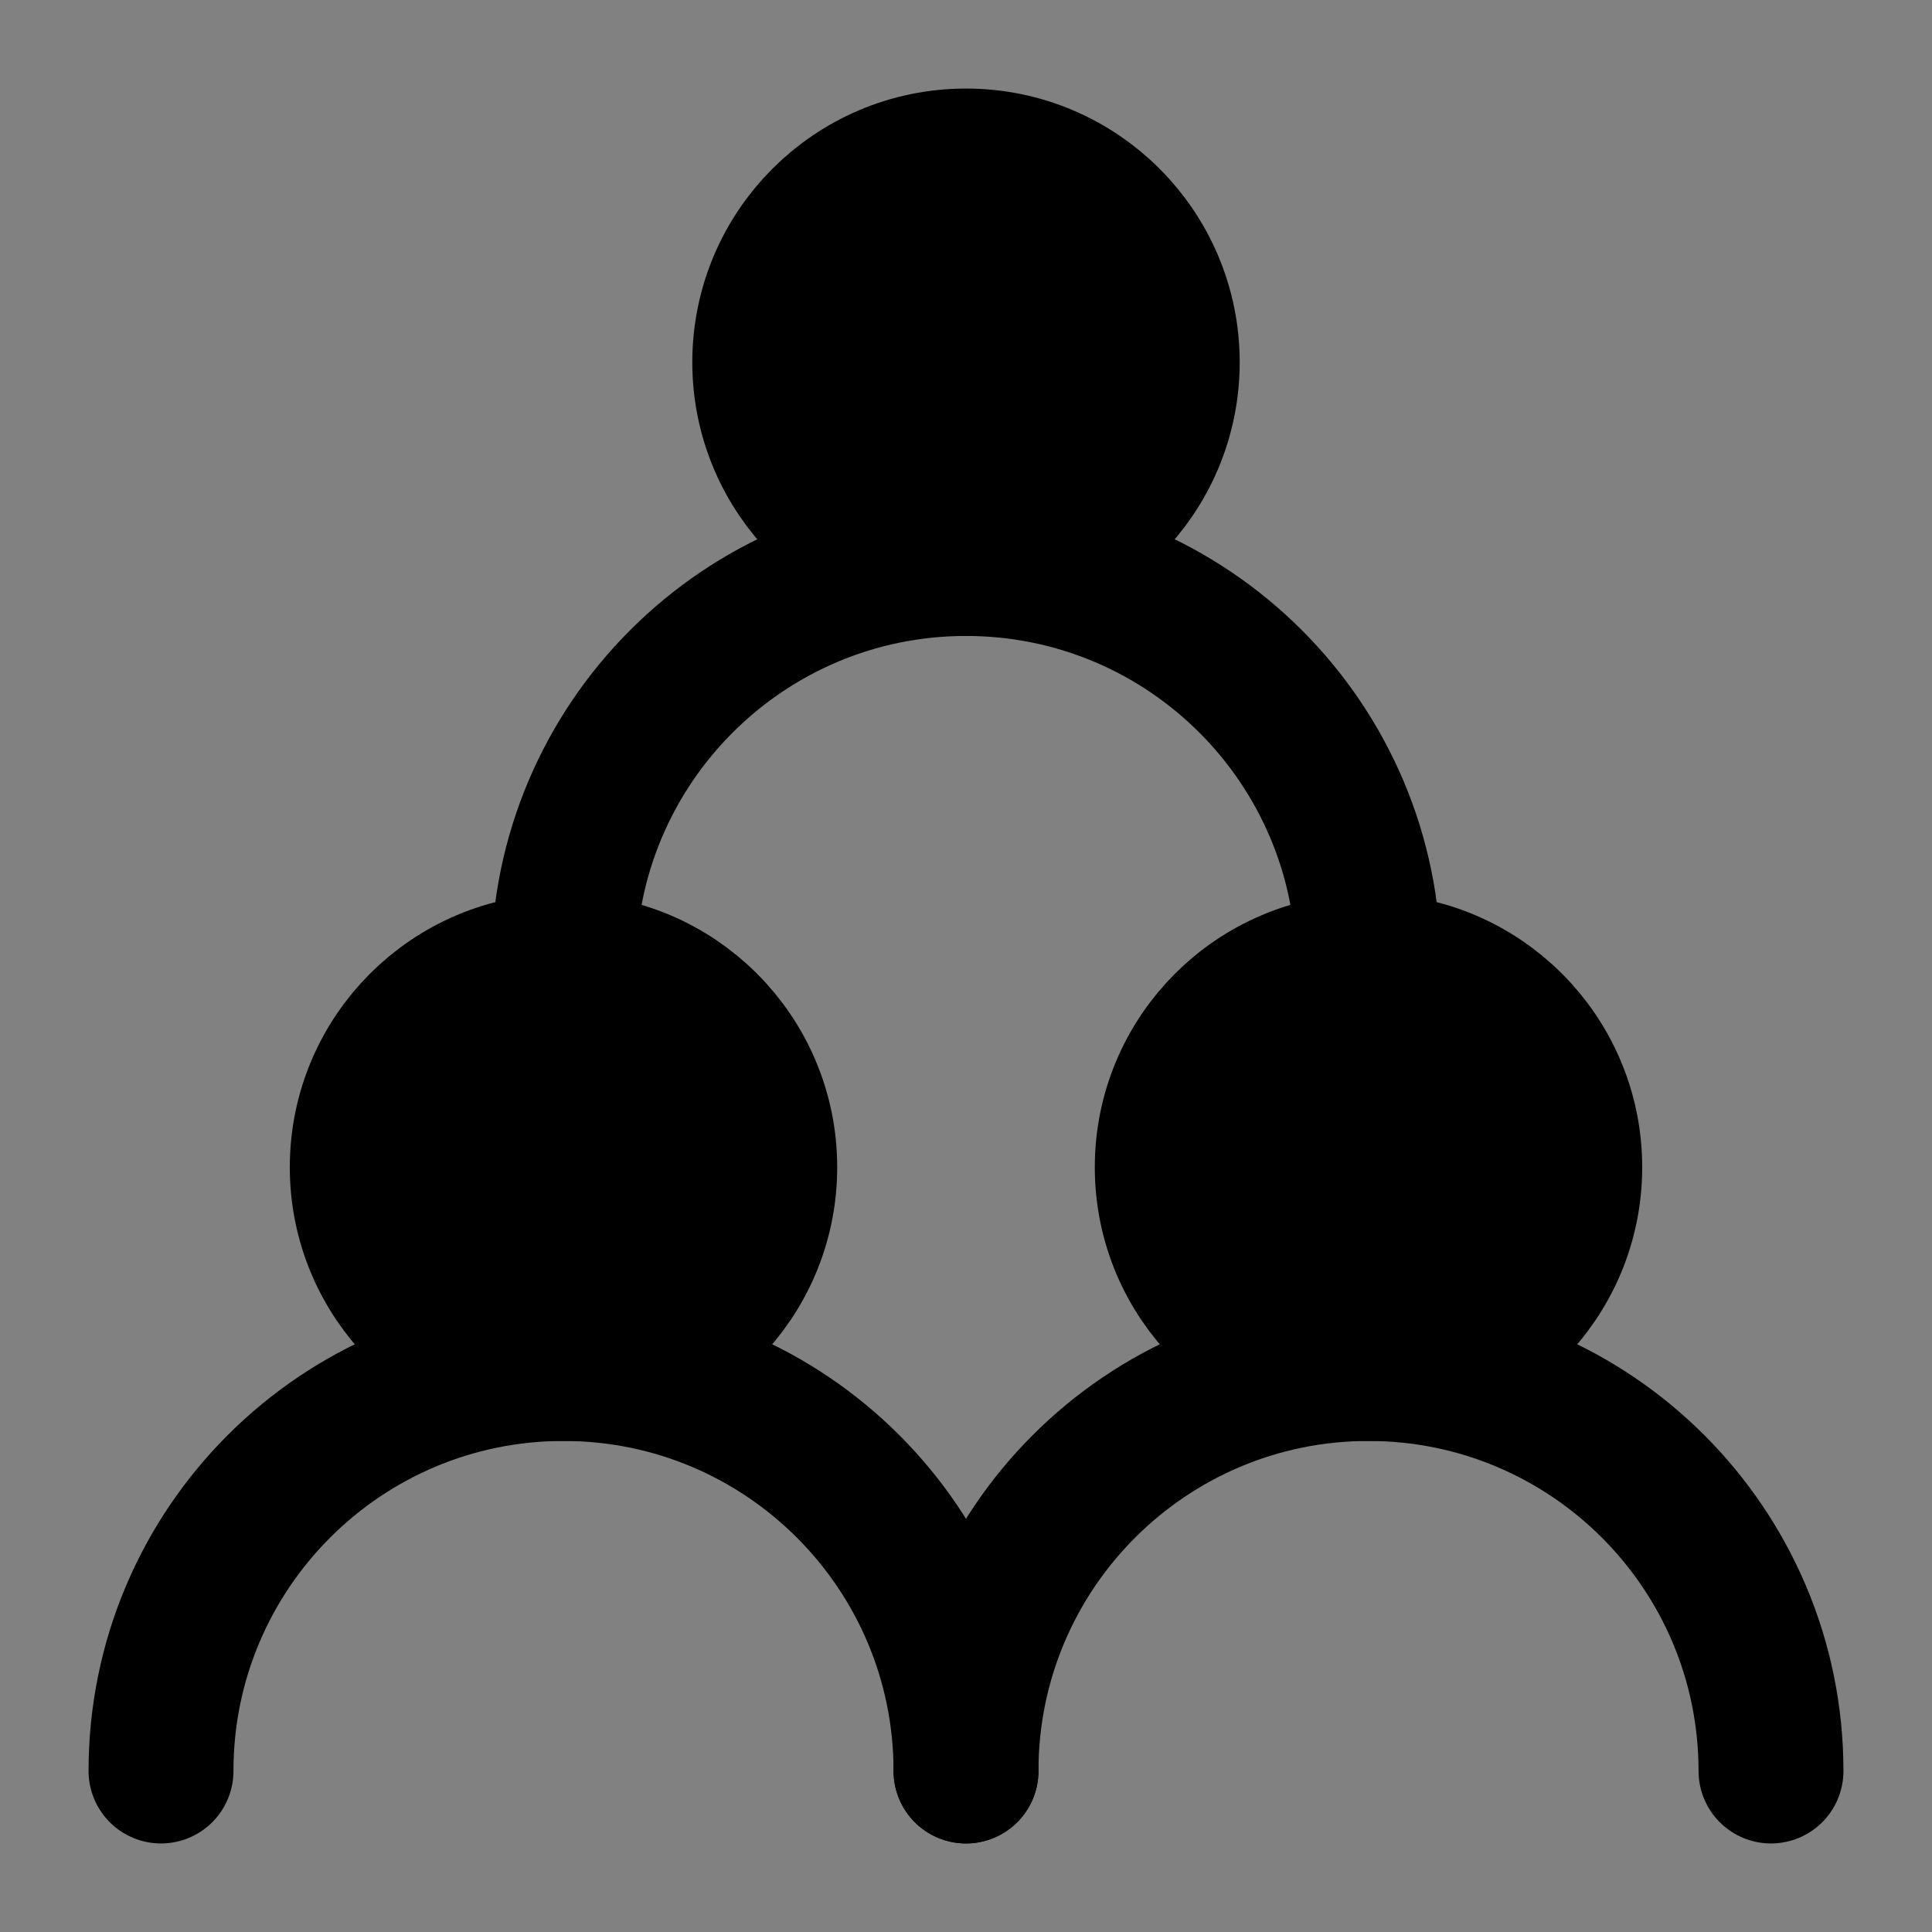
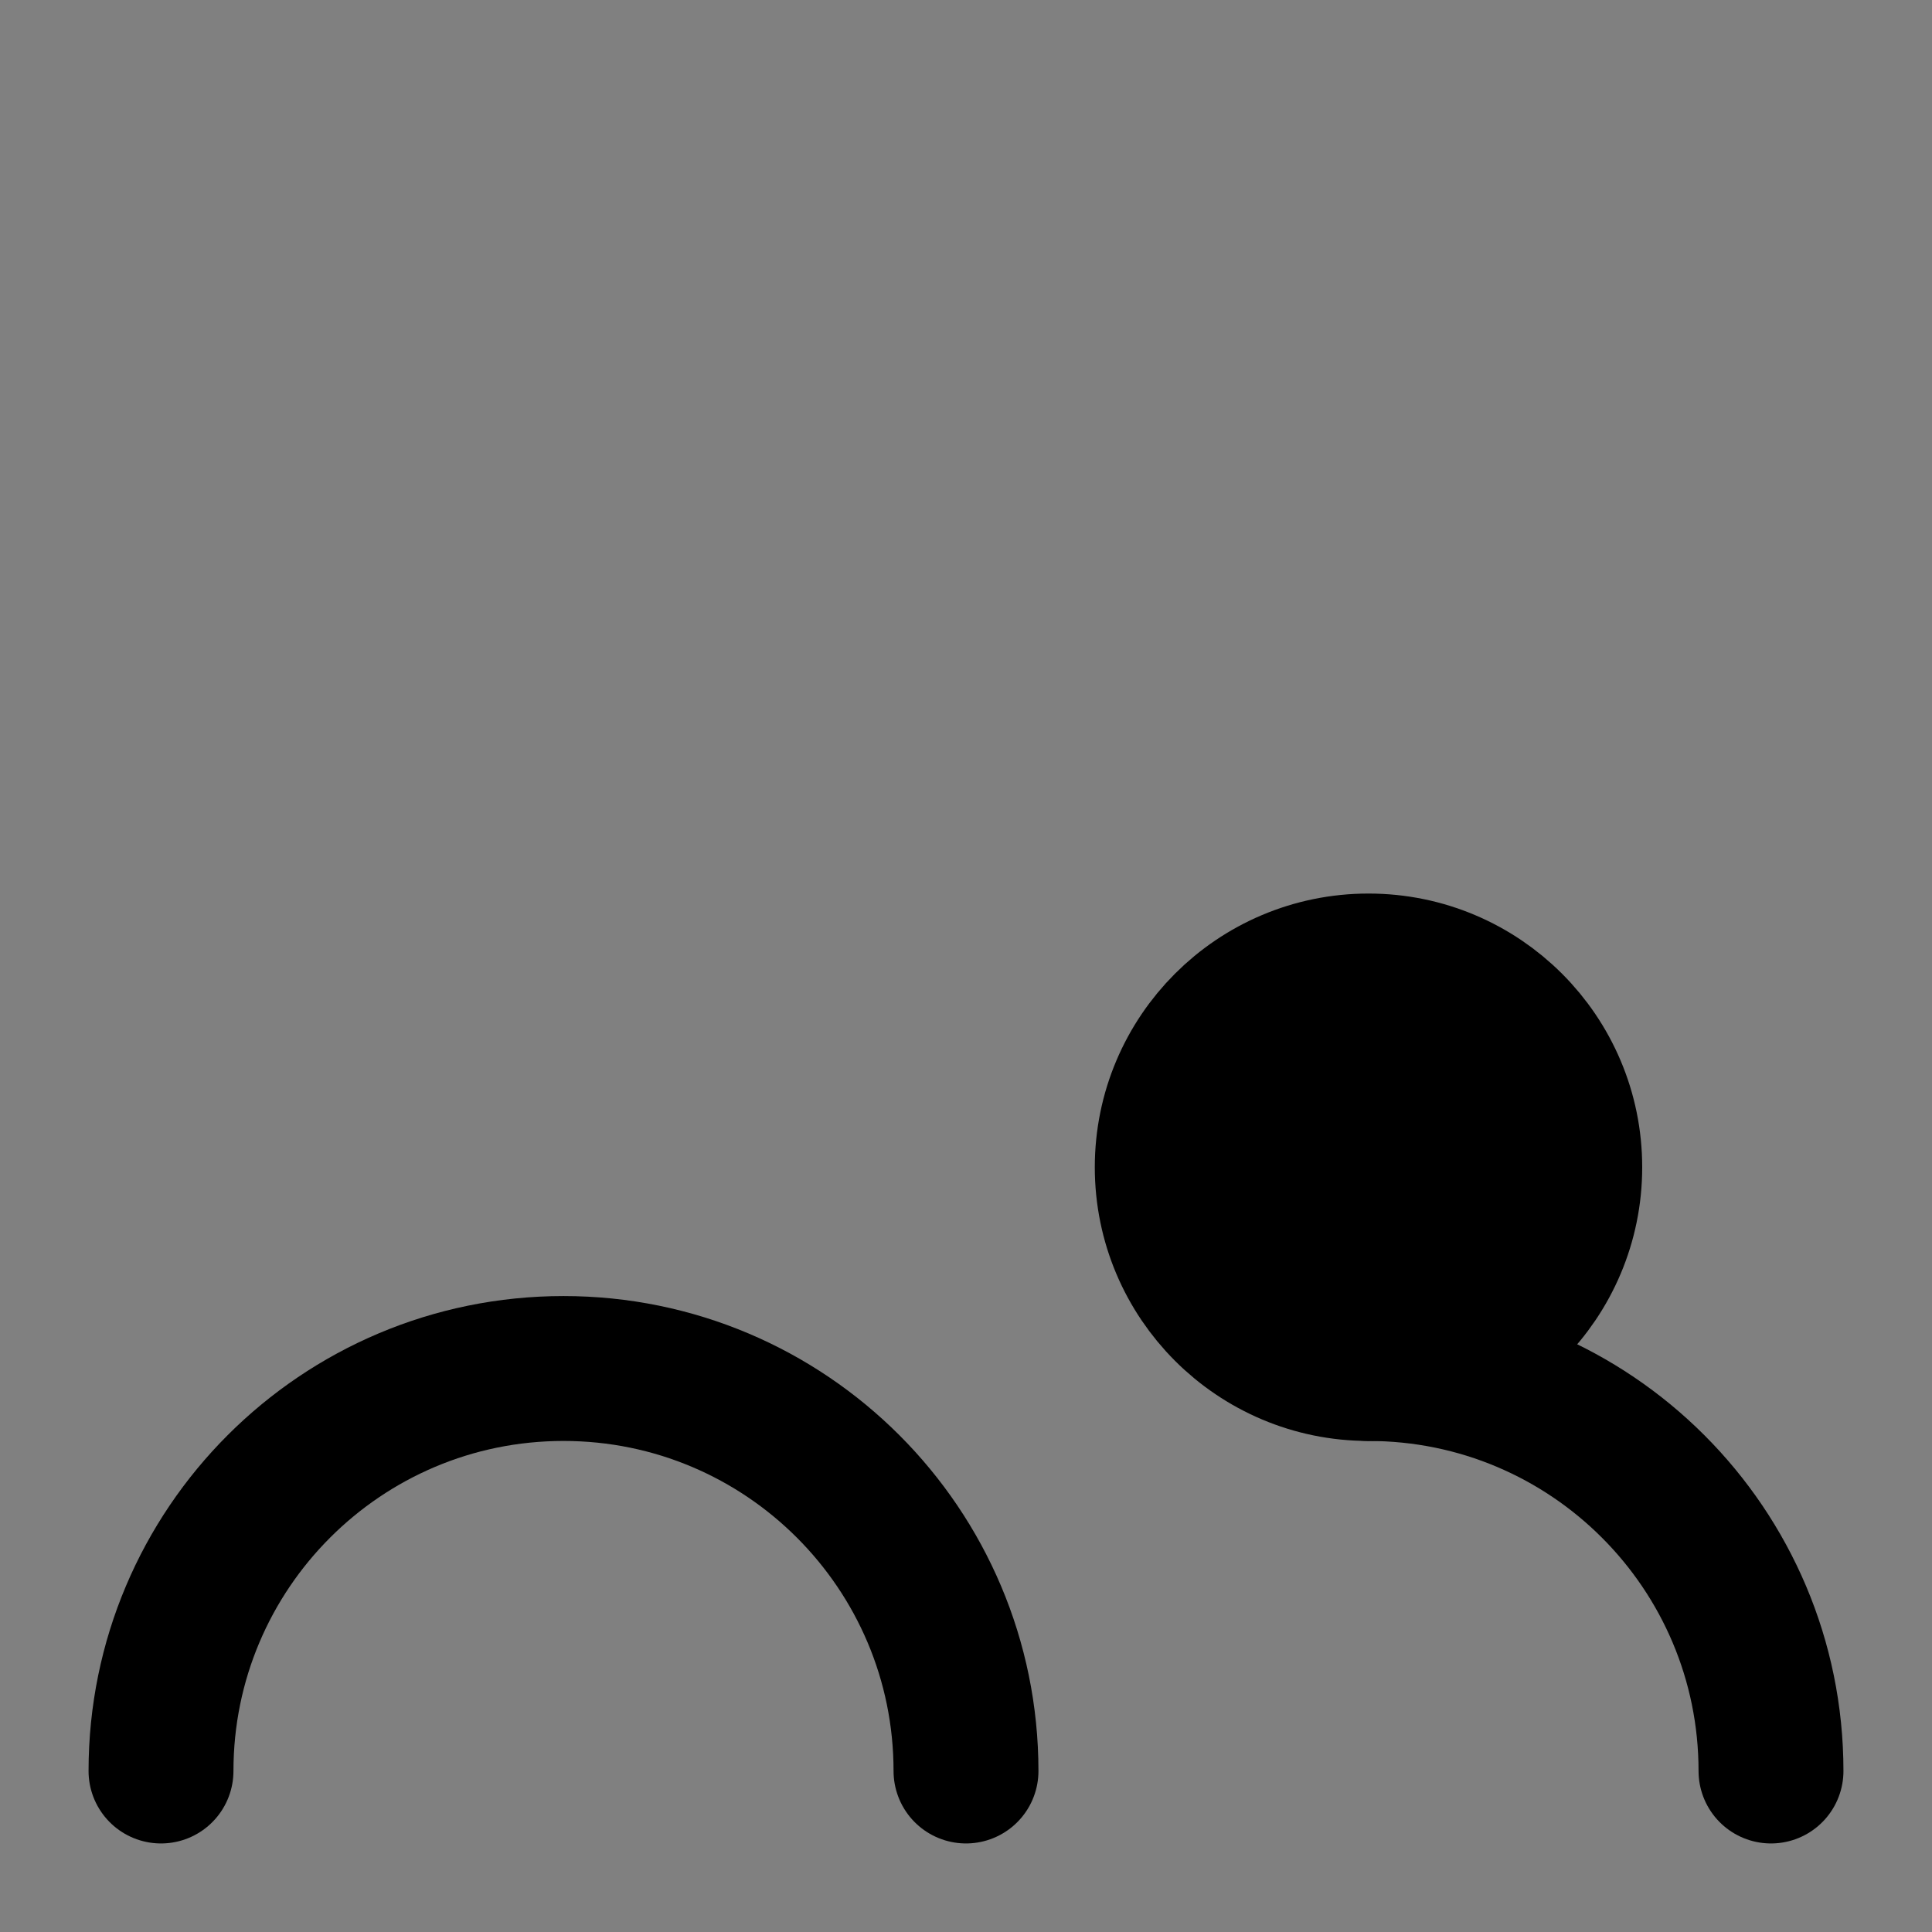
<svg xmlns="http://www.w3.org/2000/svg" width="200" height="200" viewBox="0 0 200 200" fill="none">
  <rect x="0" y="0" width="200" height="200" fill="#808080" stroke="none" />
-   <path d="M0 0H200V200H0V0Z" fill="white" fill-opacity="0.01" />
-   <path d="M58.333 141.667C69.839 141.667 79.167 132.339 79.167 120.833C79.167 109.327 69.839 100 58.333 100C46.827 100 37.5 109.327 37.5 120.833C37.5 132.339 46.827 141.667 58.333 141.667Z" fill="black" stroke="black" stroke-width="15" stroke-linecap="round" stroke-linejoin="round" />
  <path d="M141.667 141.667C153.173 141.667 162.5 132.339 162.5 120.833C162.5 109.327 153.173 100 141.667 100C130.161 100 120.833 109.327 120.833 120.833C120.833 132.339 130.161 141.667 141.667 141.667Z" fill="black" stroke="black" stroke-width="15" stroke-linecap="round" stroke-linejoin="round" />
-   <path d="M100 58.333C111.506 58.333 120.833 49.006 120.833 37.5C120.833 25.994 111.506 16.667 100 16.667C88.494 16.667 79.167 25.994 79.167 37.5C79.167 49.006 88.494 58.333 100 58.333Z" fill="black" stroke="black" stroke-width="15" stroke-linecap="round" stroke-linejoin="round" />
  <path d="M100 183.333C100 160.322 81.345 141.667 58.333 141.667C35.321 141.667 16.667 160.322 16.667 183.333" stroke="black" stroke-width="15" stroke-linecap="round" stroke-linejoin="round" />
-   <path d="M183.333 183.333C183.333 160.322 164.678 141.667 141.667 141.667C118.655 141.667 100 160.322 100 183.333" stroke="black" stroke-width="15" stroke-linecap="round" stroke-linejoin="round" />
-   <path d="M141.667 100C141.667 76.988 123.012 58.333 100 58.333C76.988 58.333 58.333 76.988 58.333 100" stroke="black" stroke-width="15" stroke-linecap="round" stroke-linejoin="round" />
+   <path d="M183.333 183.333C183.333 160.322 164.678 141.667 141.667 141.667" stroke="black" stroke-width="15" stroke-linecap="round" stroke-linejoin="round" />
</svg>